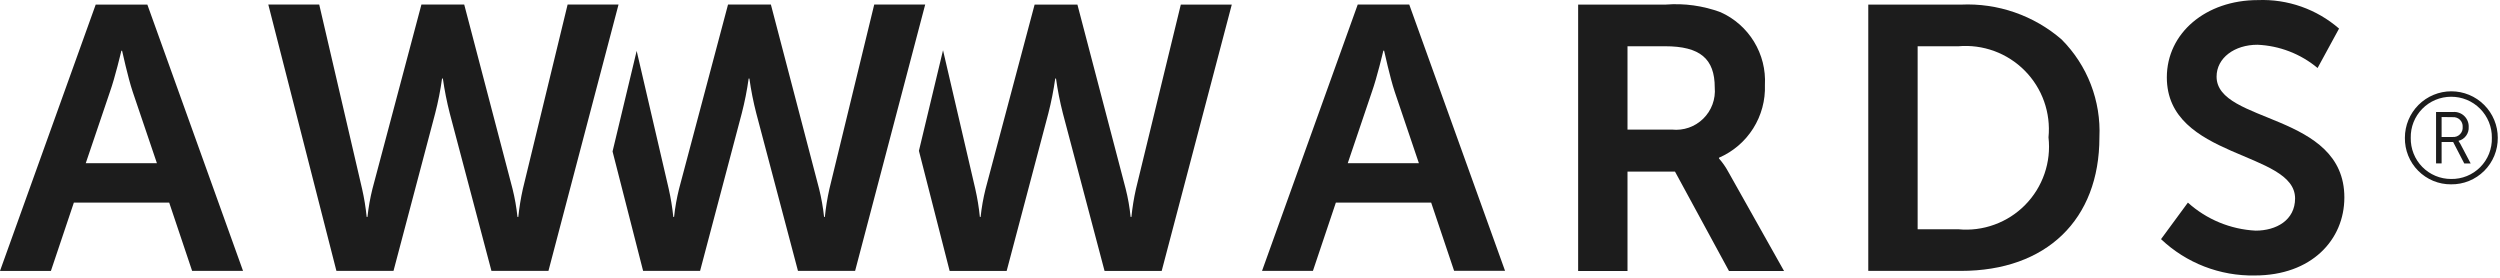
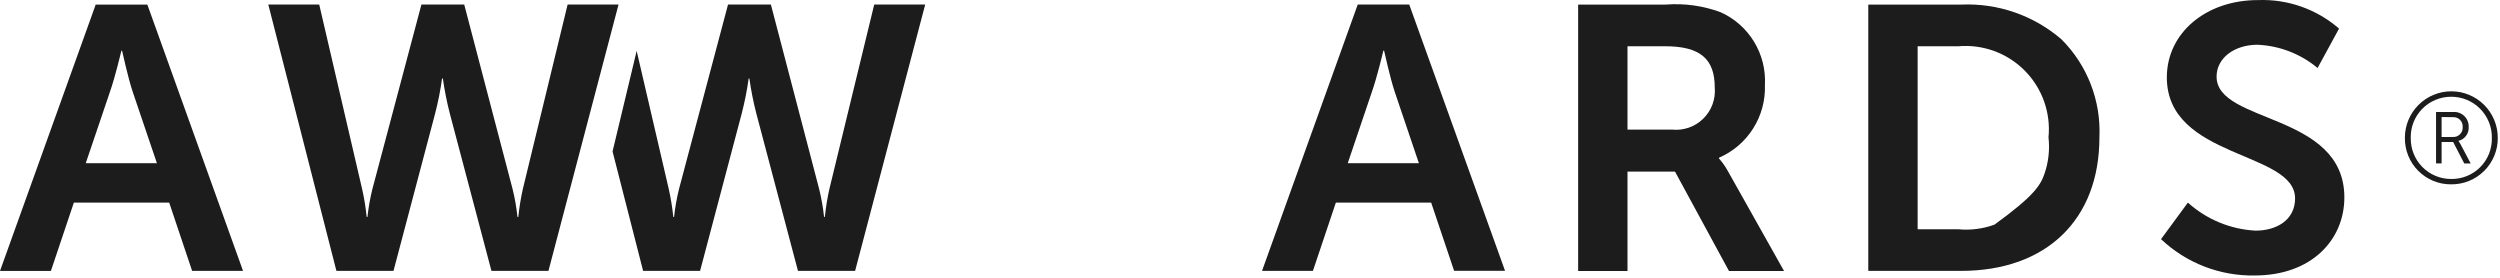
<svg xmlns="http://www.w3.org/2000/svg" width="90" height="10" viewBox="0 0 90 10" fill="none">
  <path d="M47.265 9.752H45.433L48.878 0.164H50.733L54.182 9.75H52.348L51.522 7.294H48.091L47.265 9.752ZM49.8 1.825C49.791 1.864 49.575 2.782 49.387 3.31L48.519 5.875H51.08L50.212 3.31C50.033 2.774 49.833 1.835 49.828 1.825H49.8Z" fill="#1C1C1C" />
  <path d="M58.59 9.756H56.813V0.165H59.968C60.636 0.113 61.308 0.206 61.937 0.438C62.438 0.661 62.858 1.031 63.144 1.499C63.43 1.967 63.567 2.51 63.537 3.057C63.557 3.61 63.41 4.156 63.115 4.623C62.82 5.091 62.39 5.459 61.883 5.678V5.705C62.011 5.85 62.122 6.008 62.214 6.178L64.225 9.755H62.243L60.3 6.178H58.59V9.755V9.756ZM58.59 1.665V4.665H60.19C60.395 4.687 60.603 4.663 60.798 4.595C60.993 4.527 61.171 4.416 61.318 4.271C61.465 4.126 61.579 3.951 61.65 3.757C61.721 3.563 61.749 3.356 61.731 3.15C61.731 2.109 61.195 1.665 59.94 1.665H58.59Z" fill="#1C1C1C" />
-   <path d="M70.593 9.752H67.258V0.166H70.593C71.918 0.104 73.215 0.554 74.218 1.421C74.677 1.882 75.036 2.433 75.27 3.04C75.504 3.647 75.609 4.296 75.579 4.945C75.579 7.91 73.669 9.752 70.593 9.752ZM69.035 1.666V8.253H70.496C70.938 8.296 71.385 8.239 71.802 8.086C72.22 7.934 72.598 7.691 72.909 7.374C73.221 7.057 73.457 6.674 73.602 6.254C73.747 5.834 73.796 5.387 73.746 4.945C73.789 4.507 73.734 4.064 73.587 3.649C73.439 3.233 73.201 2.856 72.891 2.543C72.581 2.23 72.205 1.989 71.791 1.837C71.377 1.686 70.935 1.627 70.496 1.666H69.035Z" fill="#1C1C1C" />
+   <path d="M70.593 9.752H67.258V0.166H70.593C71.918 0.104 73.215 0.554 74.218 1.421C74.677 1.882 75.036 2.433 75.27 3.04C75.504 3.647 75.609 4.296 75.579 4.945C75.579 7.91 73.669 9.752 70.593 9.752ZM69.035 1.666V8.253H70.496C70.938 8.296 71.385 8.239 71.802 8.086C73.221 7.057 73.457 6.674 73.602 6.254C73.747 5.834 73.796 5.387 73.746 4.945C73.789 4.507 73.734 4.064 73.587 3.649C73.439 3.233 73.201 2.856 72.891 2.543C72.581 2.23 72.205 1.989 71.791 1.837C71.377 1.686 70.935 1.627 70.496 1.666H69.035Z" fill="#1C1C1C" />
  <path d="M78.764 7.294C79.437 7.9 80.298 8.257 81.203 8.303C81.947 8.303 82.623 7.926 82.623 7.143C82.623 5.43 78.006 5.727 78.006 2.785C78.006 1.19 79.411 0.003 81.285 0.003C82.354 -0.039 83.398 0.328 84.206 1.029L83.433 2.448C82.823 1.939 82.062 1.645 81.268 1.611C80.444 1.611 79.797 2.084 79.797 2.759C79.797 4.459 84.397 4.042 84.397 7.109C84.397 8.635 83.213 9.917 81.173 9.917C79.92 9.941 78.707 9.471 77.797 8.609L78.764 7.294Z" fill="#1C1C1C" />
  <path d="M31.472 0.164L29.859 6.798C29.784 7.132 29.729 7.469 29.695 7.809H29.667C29.63 7.469 29.57 7.131 29.488 6.798L27.752 0.164H26.209L24.446 6.798C24.363 7.131 24.303 7.469 24.267 7.809H24.239C24.204 7.469 24.149 7.132 24.074 6.798L22.92 1.832L22.052 5.452L23.152 9.752H25.203L26.703 4.082C26.81 3.669 26.893 3.249 26.952 2.826H26.978C27.037 3.249 27.12 3.669 27.227 4.082L28.727 9.752H30.784L33.307 0.164H31.472Z" fill="#1C1C1C" />
-   <path d="M42.509 0.166L40.895 6.799C40.82 7.133 40.765 7.47 40.731 7.81H40.702C40.668 7.469 40.609 7.131 40.525 6.799L38.787 0.166H37.246L35.481 6.799C35.398 7.132 35.338 7.469 35.302 7.81H35.275C35.241 7.47 35.186 7.133 35.11 6.799L33.949 1.809L33.081 5.43L34.187 9.753H36.24L37.74 4.082C37.846 3.669 37.929 3.249 37.989 2.826H38.016C38.075 3.249 38.158 3.669 38.264 4.082L39.764 9.753H41.821L44.344 0.166H42.509Z" fill="#1C1C1C" />
  <path d="M1.833 9.753H0L3.445 0.166H5.305L8.749 9.751H6.916L6.091 7.294H2.659L1.833 9.752V9.753ZM4.369 1.826C4.36 1.865 4.144 2.783 3.956 3.311L3.087 5.876H5.649L4.78 3.312C4.6 2.777 4.4 1.835 4.395 1.826H4.369Z" fill="#1C1C1C" />
  <path d="M18.451 6.797C18.534 7.13 18.593 7.468 18.629 7.809H18.659C18.694 7.469 18.749 7.131 18.824 6.797L20.434 0.164H22.267L19.744 9.752H17.692L16.192 4.081C16.086 3.668 16.003 3.249 15.943 2.826H15.914C15.856 3.249 15.773 3.668 15.666 4.081L14.166 9.752H12.111L9.659 0.164H11.492L13.035 6.798C13.111 7.132 13.166 7.469 13.2 7.809H13.229C13.265 7.469 13.325 7.131 13.408 6.798L15.171 0.164H16.712L18.451 6.797Z" fill="#1C1C1C" />
  <path d="M88.237 6.636C88.017 6.638 87.799 6.595 87.596 6.511C87.393 6.427 87.209 6.303 87.054 6.147C86.899 5.991 86.777 5.805 86.695 5.601C86.613 5.397 86.573 5.179 86.576 4.959C86.576 4.516 86.752 4.091 87.066 3.777C87.379 3.464 87.805 3.287 88.248 3.287C88.692 3.287 89.117 3.464 89.43 3.777C89.744 4.091 89.92 4.516 89.92 4.959C89.922 5.181 89.88 5.4 89.796 5.605C89.712 5.81 89.588 5.996 89.431 6.152C89.274 6.308 89.088 6.431 88.883 6.515C88.678 6.598 88.458 6.639 88.237 6.636ZM88.237 3.483C88.044 3.483 87.853 3.522 87.675 3.596C87.497 3.671 87.336 3.78 87.201 3.918C87.066 4.056 86.959 4.22 86.888 4.399C86.817 4.579 86.783 4.77 86.787 4.963C86.783 5.156 86.818 5.348 86.889 5.527C86.96 5.707 87.066 5.87 87.201 6.008C87.336 6.146 87.497 6.255 87.675 6.33C87.853 6.405 88.044 6.443 88.237 6.443C88.432 6.447 88.626 6.411 88.806 6.338C88.987 6.265 89.151 6.156 89.288 6.018C89.426 5.879 89.534 5.714 89.606 5.533C89.677 5.352 89.712 5.158 89.707 4.963C89.71 4.769 89.674 4.576 89.601 4.396C89.528 4.216 89.42 4.052 89.283 3.914C89.146 3.776 88.983 3.667 88.804 3.593C88.624 3.519 88.431 3.482 88.237 3.483ZM87.898 5.883H87.698V4.031H88.324C88.396 4.027 88.469 4.038 88.536 4.064C88.604 4.089 88.666 4.128 88.717 4.179C88.769 4.23 88.809 4.291 88.836 4.358C88.863 4.425 88.876 4.497 88.873 4.569C88.88 4.682 88.848 4.794 88.781 4.885C88.715 4.977 88.619 5.042 88.509 5.069V5.078C88.529 5.108 88.555 5.151 88.572 5.178L88.944 5.884H88.713L88.313 5.111H87.898V5.883ZM87.898 4.213V4.931H88.298C88.346 4.935 88.395 4.928 88.441 4.911C88.486 4.894 88.527 4.867 88.561 4.832C88.595 4.798 88.621 4.756 88.638 4.71C88.654 4.664 88.66 4.616 88.656 4.567C88.659 4.52 88.652 4.472 88.634 4.428C88.617 4.383 88.591 4.343 88.556 4.31C88.522 4.277 88.481 4.251 88.436 4.236C88.391 4.22 88.343 4.214 88.296 4.218L87.898 4.213Z" fill="#1C1C1C" />
</svg>